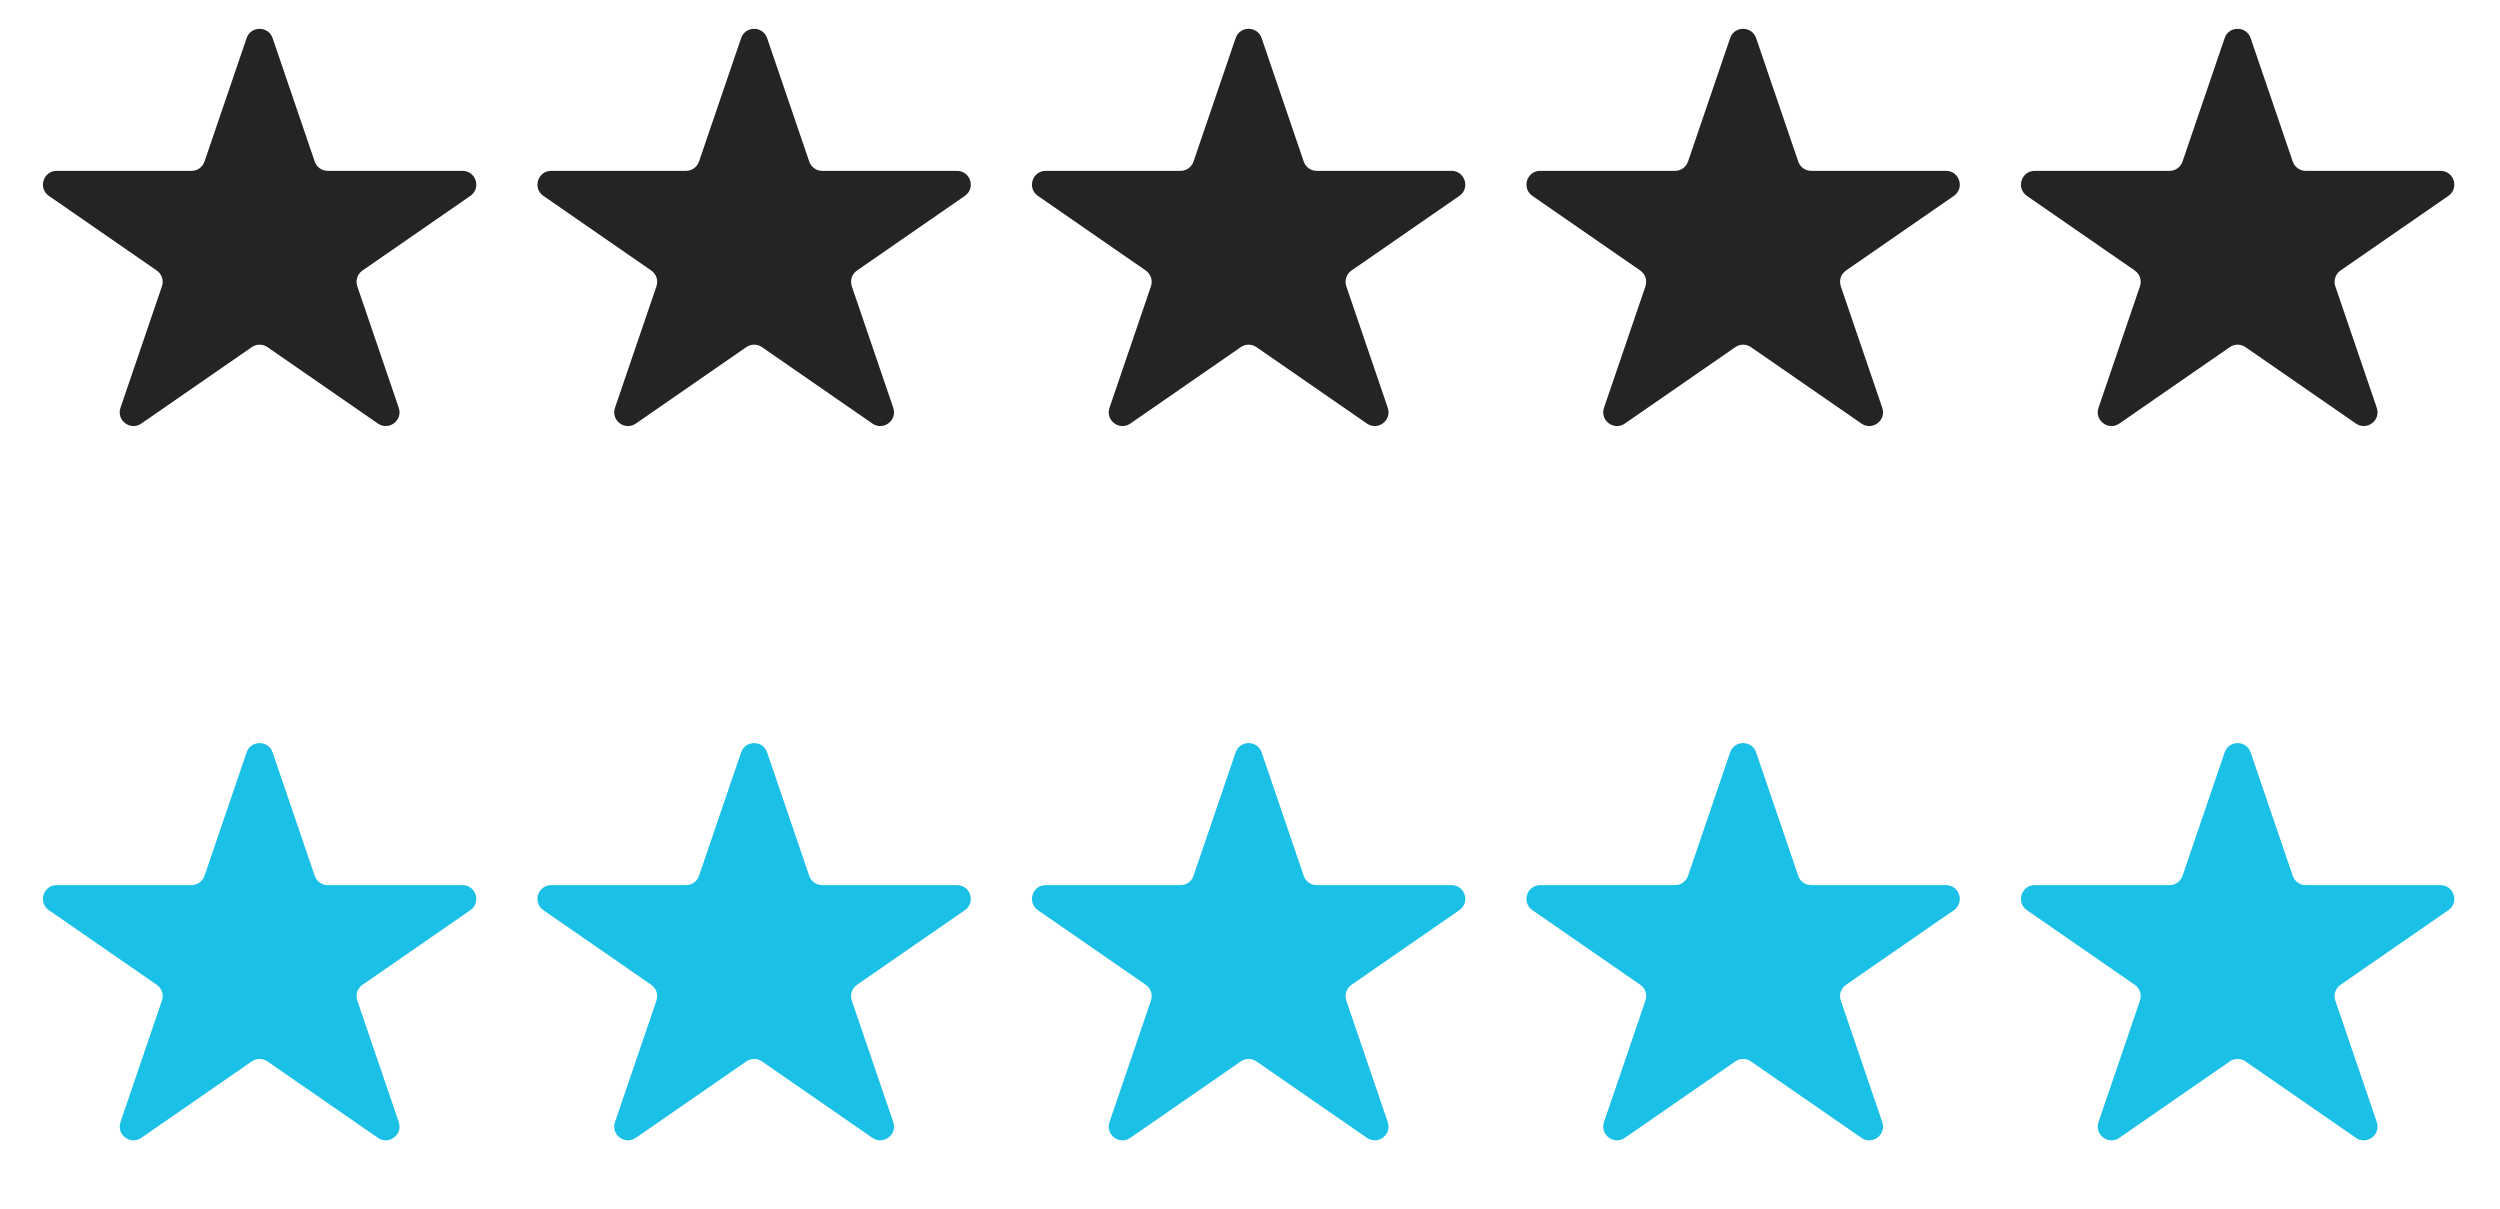
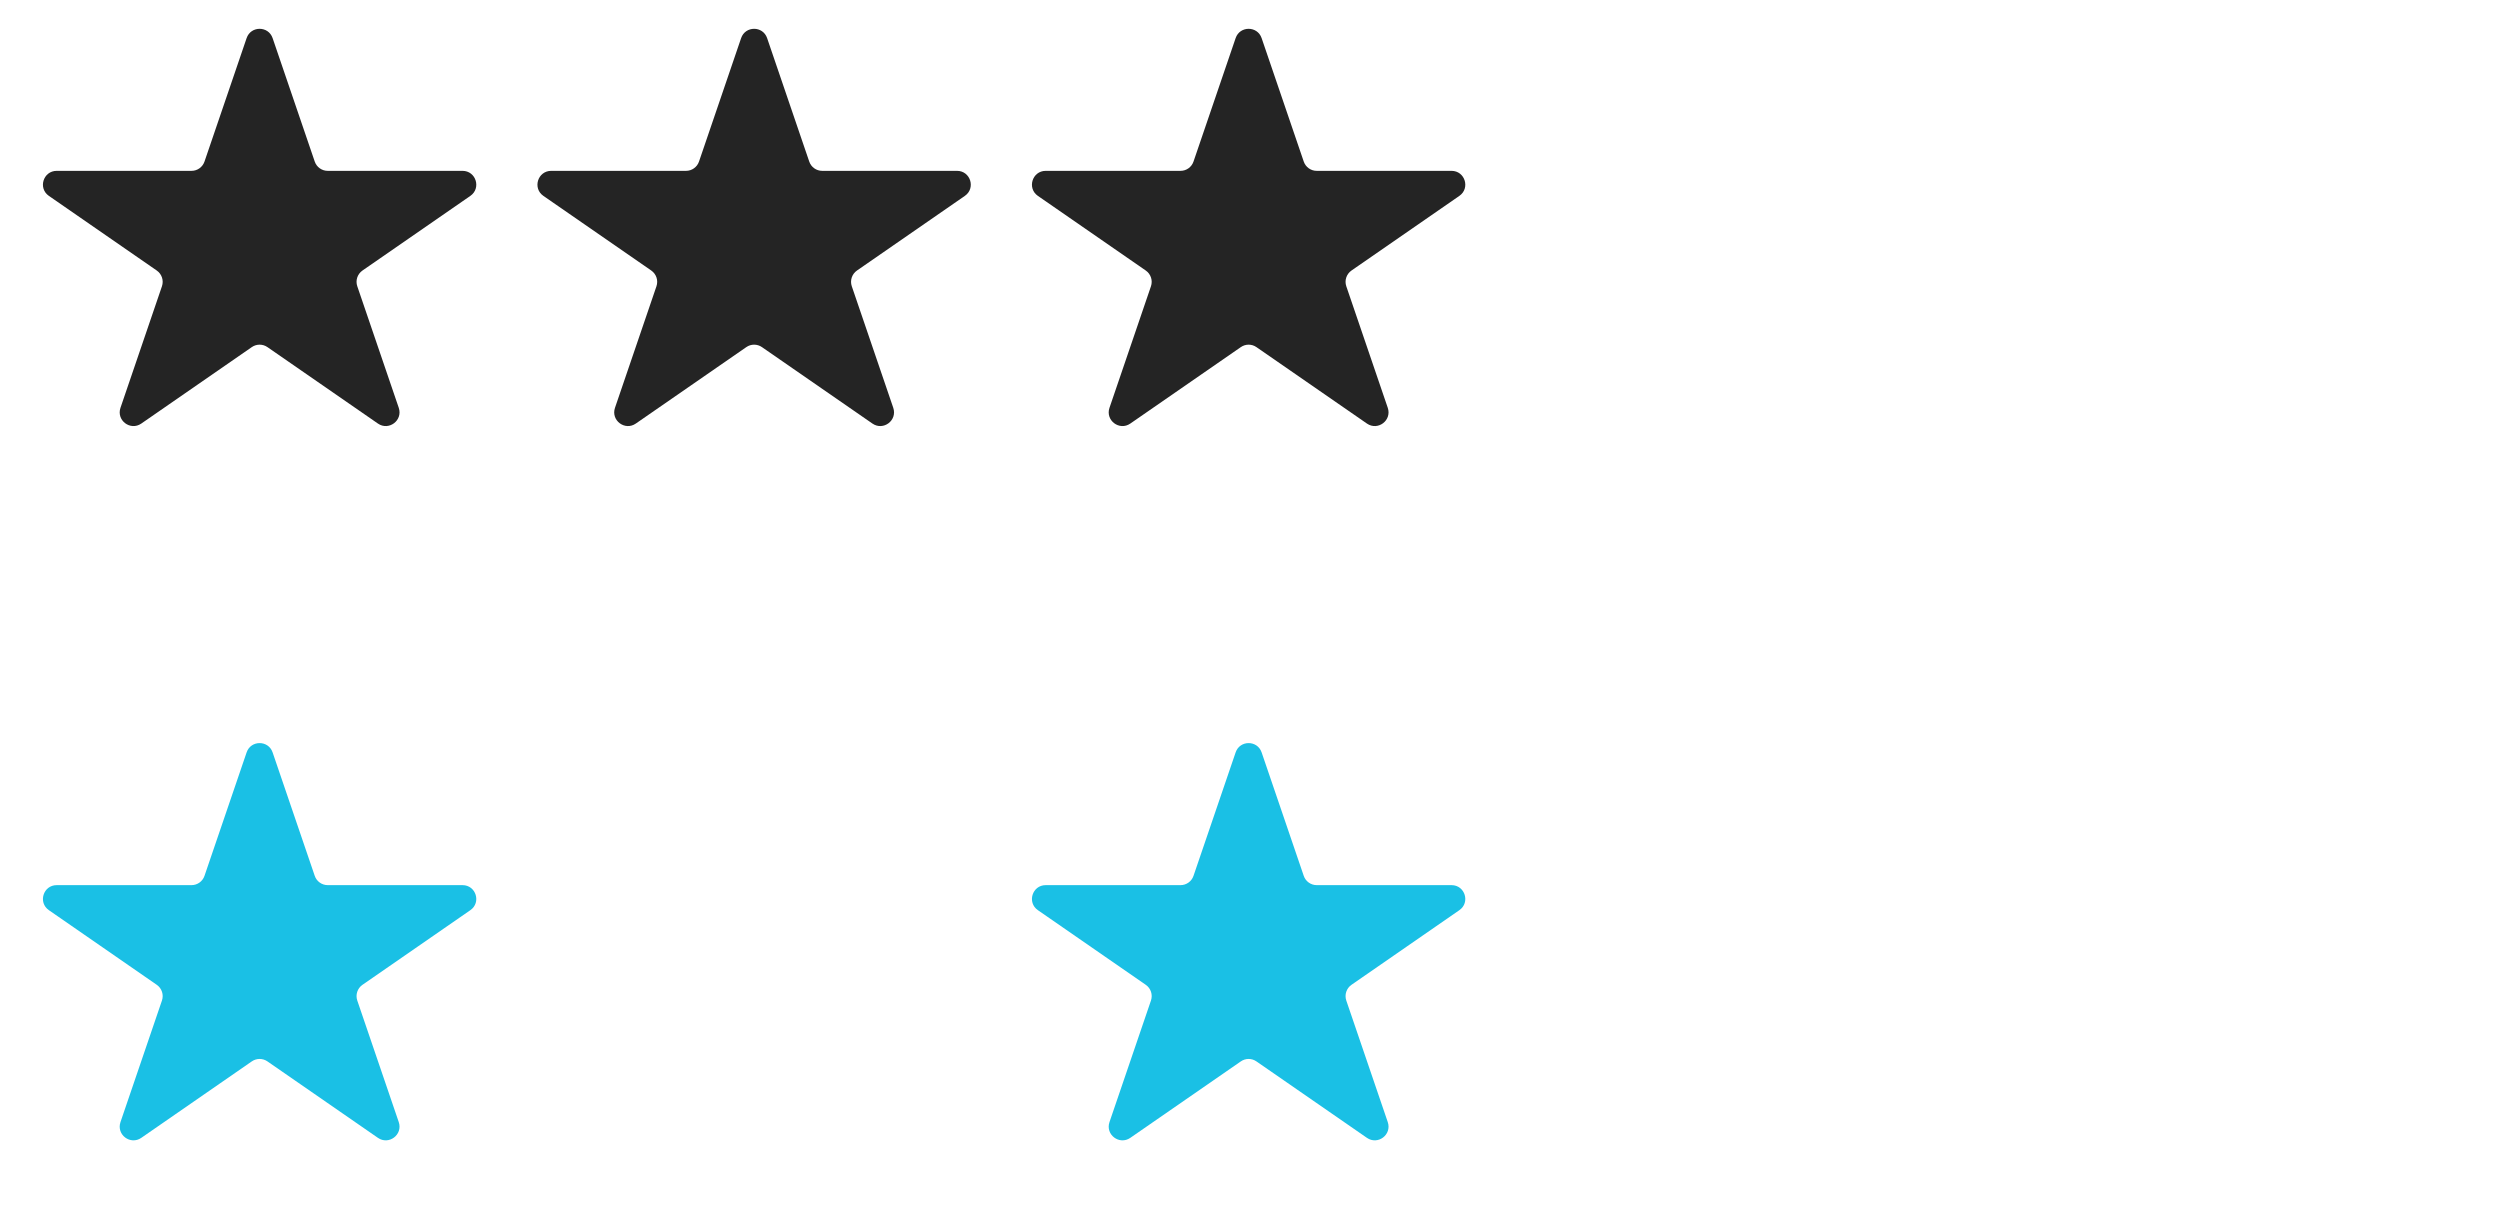
<svg xmlns="http://www.w3.org/2000/svg" width="91" height="44" viewBox="0 0 91 44" fill="none">
  <path d="M8.977 1.387C9.131 0.936 9.769 0.936 9.923 1.387L11.456 5.88C11.525 6.083 11.716 6.219 11.929 6.219H16.836C17.326 6.219 17.524 6.851 17.121 7.13L13.194 9.847C13.01 9.975 12.933 10.208 13.005 10.42L14.515 14.845C14.67 15.302 14.153 15.692 13.757 15.418L9.735 12.635C9.563 12.516 9.337 12.516 9.165 12.635L5.143 15.418C4.746 15.692 4.23 15.302 4.385 14.845L5.895 10.42C5.967 10.208 5.89 9.975 5.706 9.847L1.779 7.13C1.376 6.851 1.574 6.219 2.064 6.219H6.971C7.185 6.219 7.375 6.083 7.444 5.88L8.977 1.387Z" fill="#242424" />
  <path d="M26.977 1.387C27.131 0.936 27.769 0.936 27.923 1.387L29.456 5.88C29.525 6.083 29.715 6.219 29.929 6.219H34.836C35.326 6.219 35.524 6.851 35.121 7.13L31.194 9.847C31.01 9.975 30.933 10.208 31.005 10.42L32.515 14.845C32.67 15.302 32.154 15.692 31.757 15.418L27.735 12.635C27.563 12.516 27.337 12.516 27.166 12.635L23.143 15.418C22.747 15.692 22.23 15.302 22.385 14.845L23.895 10.42C23.967 10.208 23.89 9.975 23.706 9.847L19.779 7.13C19.376 6.851 19.574 6.219 20.064 6.219H24.971C25.185 6.219 25.375 6.083 25.444 5.88L26.977 1.387Z" fill="#242424" />
  <path d="M44.977 1.387C45.131 0.936 45.769 0.936 45.923 1.387L47.456 5.88C47.525 6.083 47.715 6.219 47.929 6.219H52.836C53.326 6.219 53.524 6.851 53.121 7.13L49.194 9.847C49.01 9.975 48.933 10.208 49.005 10.42L50.515 14.845C50.67 15.302 50.154 15.692 49.757 15.418L45.734 12.635C45.563 12.516 45.337 12.516 45.166 12.635L41.143 15.418C40.746 15.692 40.23 15.302 40.385 14.845L41.895 10.42C41.967 10.208 41.89 9.975 41.706 9.847L37.779 7.13C37.376 6.851 37.574 6.219 38.064 6.219H42.971C43.185 6.219 43.375 6.083 43.444 5.88L44.977 1.387Z" fill="#242424" />
-   <path d="M62.977 1.387C63.131 0.936 63.769 0.936 63.923 1.387L65.456 5.88C65.525 6.083 65.716 6.219 65.929 6.219H70.836C71.326 6.219 71.524 6.851 71.121 7.13L67.194 9.847C67.01 9.975 66.933 10.208 67.005 10.42L68.515 14.845C68.67 15.302 68.153 15.692 67.757 15.418L63.734 12.635C63.563 12.516 63.337 12.516 63.166 12.635L59.143 15.418C58.746 15.692 58.23 15.302 58.385 14.845L59.895 10.42C59.967 10.208 59.89 9.975 59.706 9.847L55.779 7.13C55.376 6.851 55.574 6.219 56.064 6.219H60.971C61.185 6.219 61.375 6.083 61.444 5.88L62.977 1.387Z" fill="#242424" />
-   <path d="M80.977 1.387C81.131 0.936 81.769 0.936 81.923 1.387L83.456 5.88C83.525 6.083 83.716 6.219 83.929 6.219H88.836C89.326 6.219 89.524 6.851 89.121 7.13L85.194 9.847C85.01 9.975 84.933 10.208 85.005 10.42L86.515 14.845C86.67 15.302 86.153 15.692 85.757 15.418L81.734 12.635C81.563 12.516 81.337 12.516 81.165 12.635L77.143 15.418C76.746 15.692 76.23 15.302 76.385 14.845L77.895 10.42C77.967 10.208 77.89 9.975 77.706 9.847L73.779 7.13C73.376 6.851 73.574 6.219 74.064 6.219H78.971C79.185 6.219 79.375 6.083 79.444 5.88L80.977 1.387Z" fill="#242424" />
  <path d="M8.977 27.387C9.131 26.936 9.769 26.936 9.923 27.387L11.456 31.88C11.525 32.083 11.716 32.219 11.929 32.219H16.836C17.326 32.219 17.524 32.851 17.121 33.13L13.194 35.847C13.01 35.974 12.933 36.208 13.005 36.42L14.515 40.845C14.67 41.302 14.153 41.692 13.757 41.418L9.735 38.635C9.563 38.516 9.337 38.516 9.165 38.635L5.143 41.418C4.746 41.692 4.23 41.302 4.385 40.845L5.895 36.42C5.967 36.208 5.89 35.974 5.706 35.847L1.779 33.13C1.376 32.851 1.574 32.219 2.064 32.219H6.971C7.185 32.219 7.375 32.083 7.444 31.88L8.977 27.387Z" fill="#1AC0E5" />
-   <path d="M26.977 27.387C27.131 26.936 27.769 26.936 27.923 27.387L29.456 31.88C29.525 32.083 29.715 32.219 29.929 32.219H34.836C35.326 32.219 35.524 32.851 35.121 33.13L31.194 35.847C31.01 35.974 30.933 36.208 31.005 36.42L32.515 40.845C32.67 41.302 32.154 41.692 31.757 41.418L27.735 38.635C27.563 38.516 27.337 38.516 27.166 38.635L23.143 41.418C22.747 41.692 22.23 41.302 22.385 40.845L23.895 36.42C23.967 36.208 23.89 35.974 23.706 35.847L19.779 33.13C19.376 32.851 19.574 32.219 20.064 32.219H24.971C25.185 32.219 25.375 32.083 25.444 31.88L26.977 27.387Z" fill="#1AC0E5" />
  <path d="M44.977 27.387C45.131 26.936 45.769 26.936 45.923 27.387L47.456 31.88C47.525 32.083 47.715 32.219 47.929 32.219H52.836C53.326 32.219 53.524 32.851 53.121 33.13L49.194 35.847C49.01 35.974 48.933 36.208 49.005 36.42L50.515 40.845C50.67 41.302 50.154 41.692 49.757 41.418L45.734 38.635C45.563 38.516 45.337 38.516 45.166 38.635L41.143 41.418C40.746 41.692 40.23 41.302 40.385 40.845L41.895 36.42C41.967 36.208 41.89 35.974 41.706 35.847L37.779 33.13C37.376 32.851 37.574 32.219 38.064 32.219H42.971C43.185 32.219 43.375 32.083 43.444 31.88L44.977 27.387Z" fill="#1AC0E5" />
-   <path d="M62.977 27.387C63.131 26.936 63.769 26.936 63.923 27.387L65.456 31.88C65.525 32.083 65.716 32.219 65.929 32.219H70.836C71.326 32.219 71.524 32.851 71.121 33.13L67.194 35.847C67.01 35.974 66.933 36.208 67.005 36.42L68.515 40.845C68.67 41.302 68.153 41.692 67.757 41.418L63.734 38.635C63.563 38.516 63.337 38.516 63.166 38.635L59.143 41.418C58.746 41.692 58.23 41.302 58.385 40.845L59.895 36.42C59.967 36.208 59.89 35.974 59.706 35.847L55.779 33.13C55.376 32.851 55.574 32.219 56.064 32.219H60.971C61.185 32.219 61.375 32.083 61.444 31.88L62.977 27.387Z" fill="#1AC0E5" />
-   <path d="M80.977 27.387C81.131 26.936 81.769 26.936 81.923 27.387L83.456 31.88C83.525 32.083 83.716 32.219 83.929 32.219H88.836C89.326 32.219 89.524 32.851 89.121 33.13L85.194 35.847C85.01 35.974 84.933 36.208 85.005 36.42L86.515 40.845C86.67 41.302 86.153 41.692 85.757 41.418L81.734 38.635C81.563 38.516 81.337 38.516 81.165 38.635L77.143 41.418C76.746 41.692 76.23 41.302 76.385 40.845L77.895 36.42C77.967 36.208 77.89 35.974 77.706 35.847L73.779 33.13C73.376 32.851 73.574 32.219 74.064 32.219H78.971C79.185 32.219 79.375 32.083 79.444 31.88L80.977 27.387Z" fill="#1AC0E5" />
</svg>